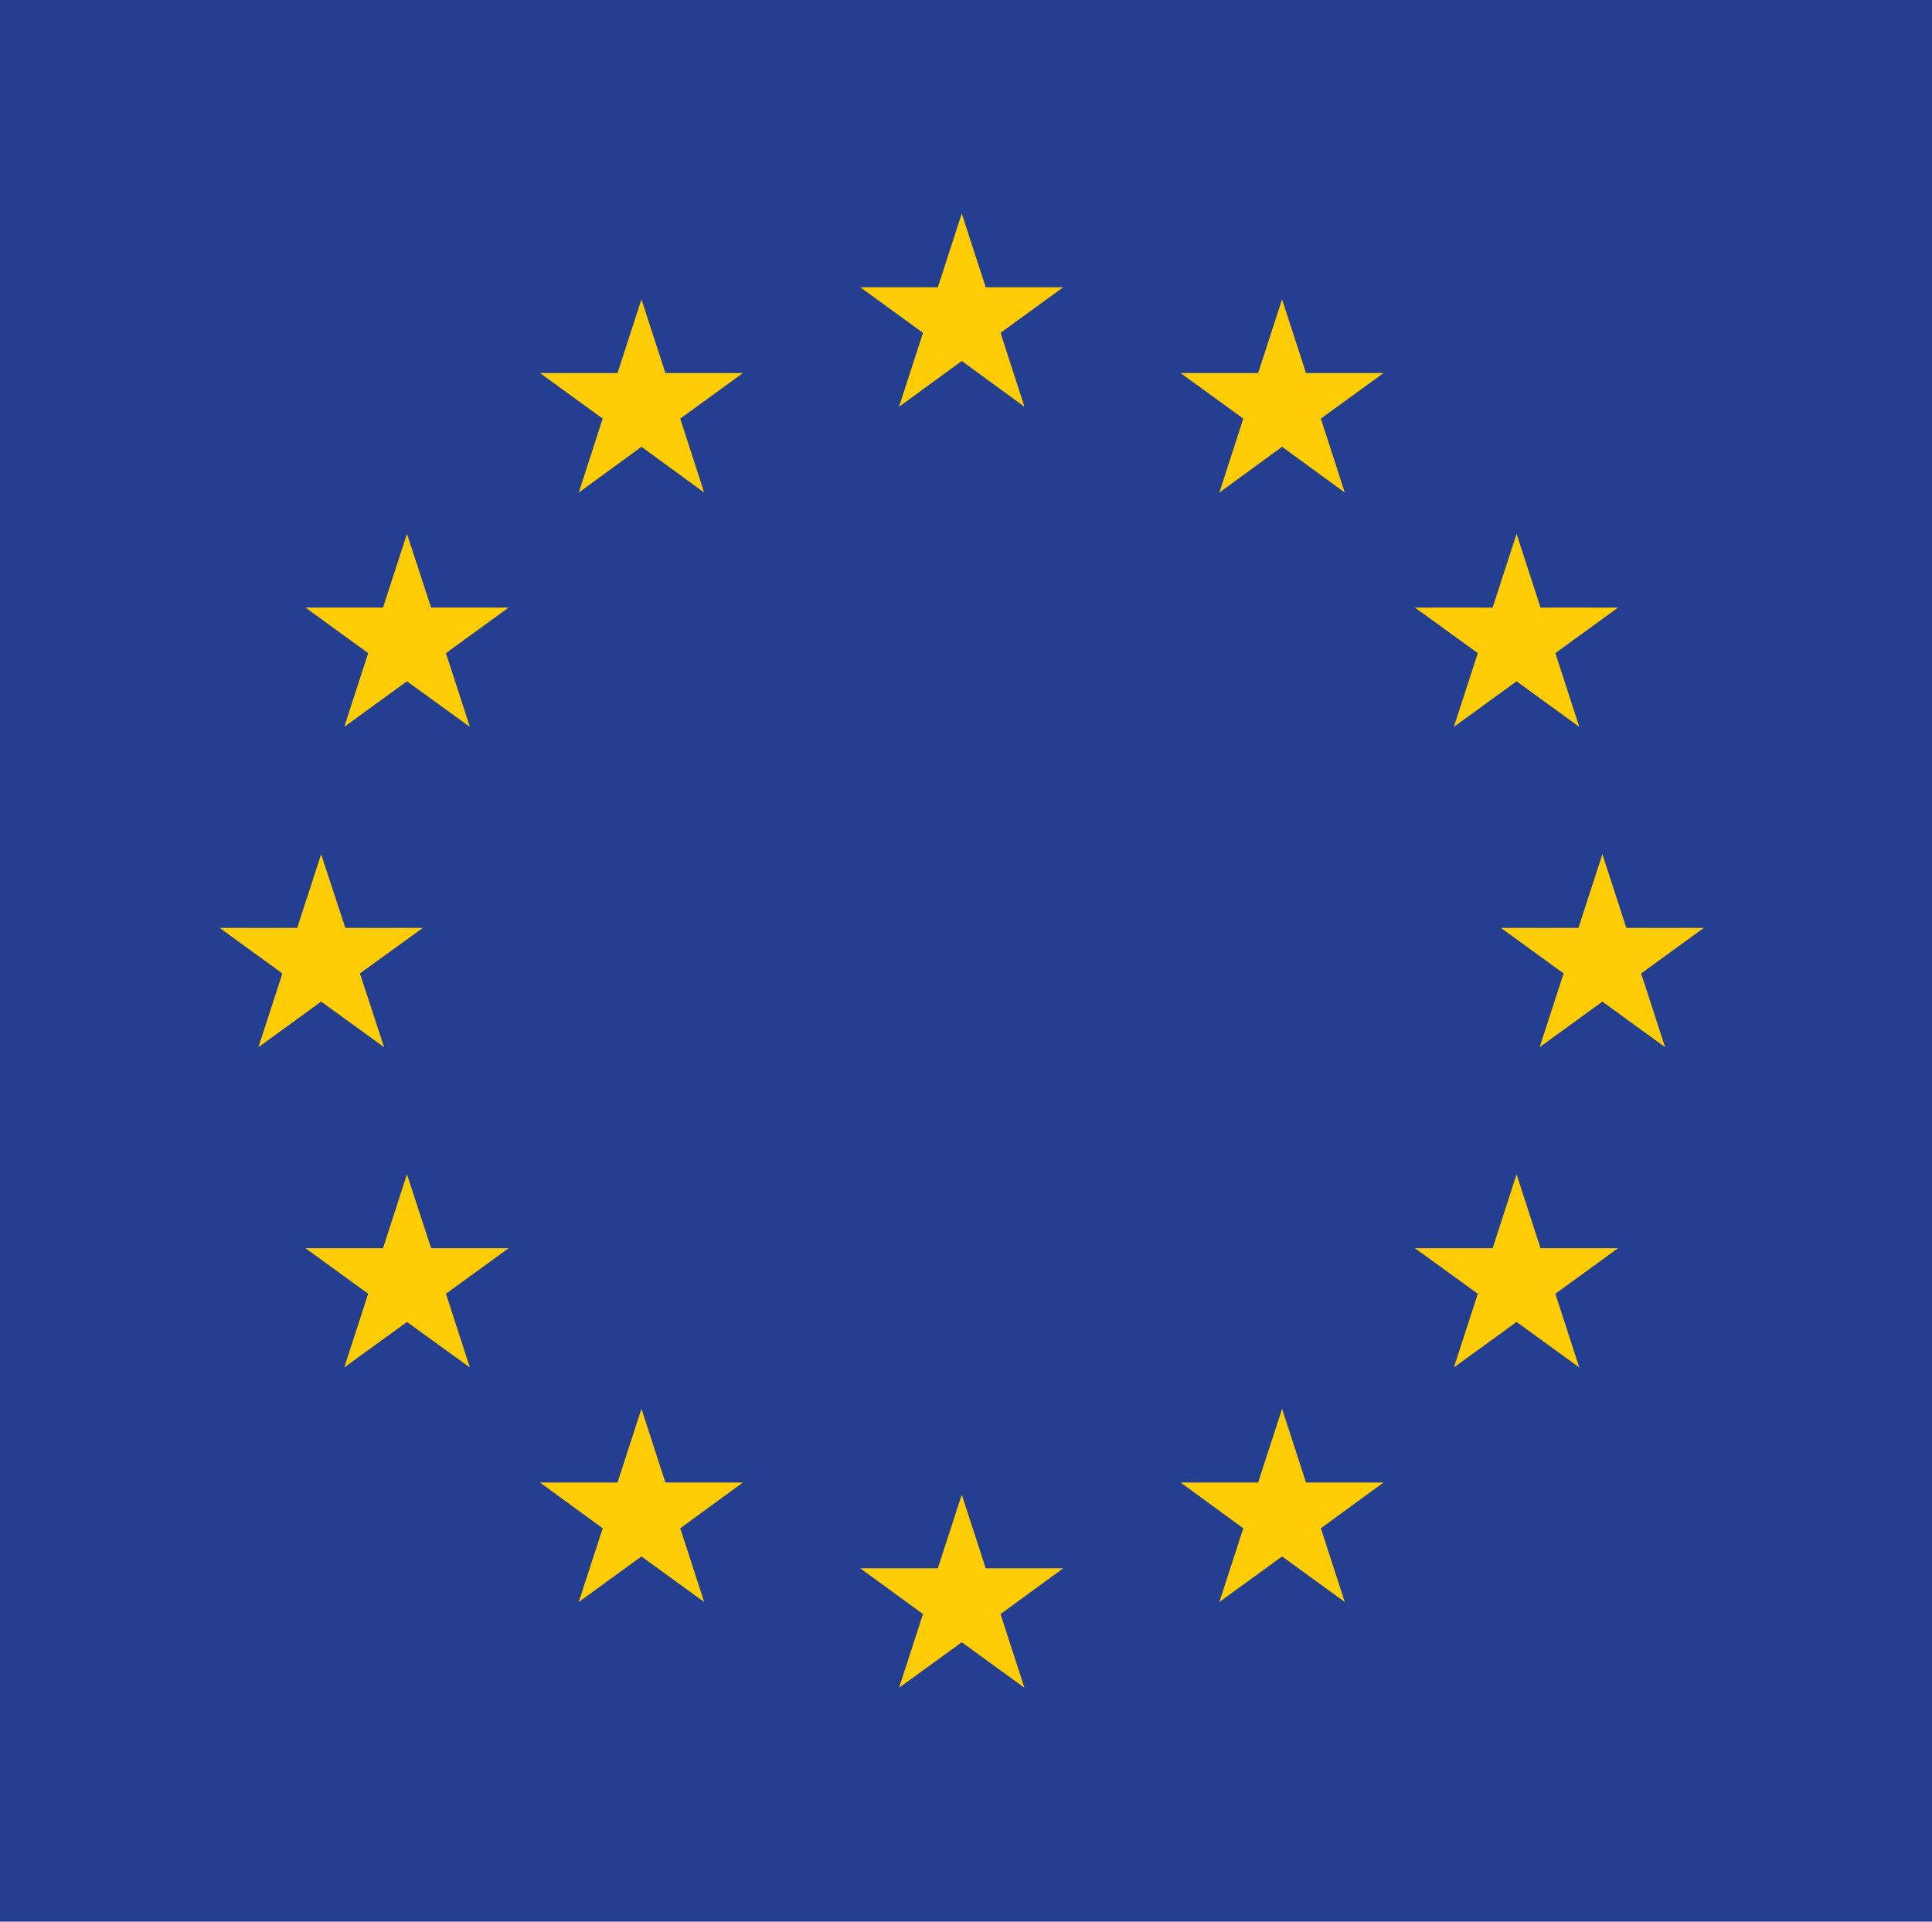
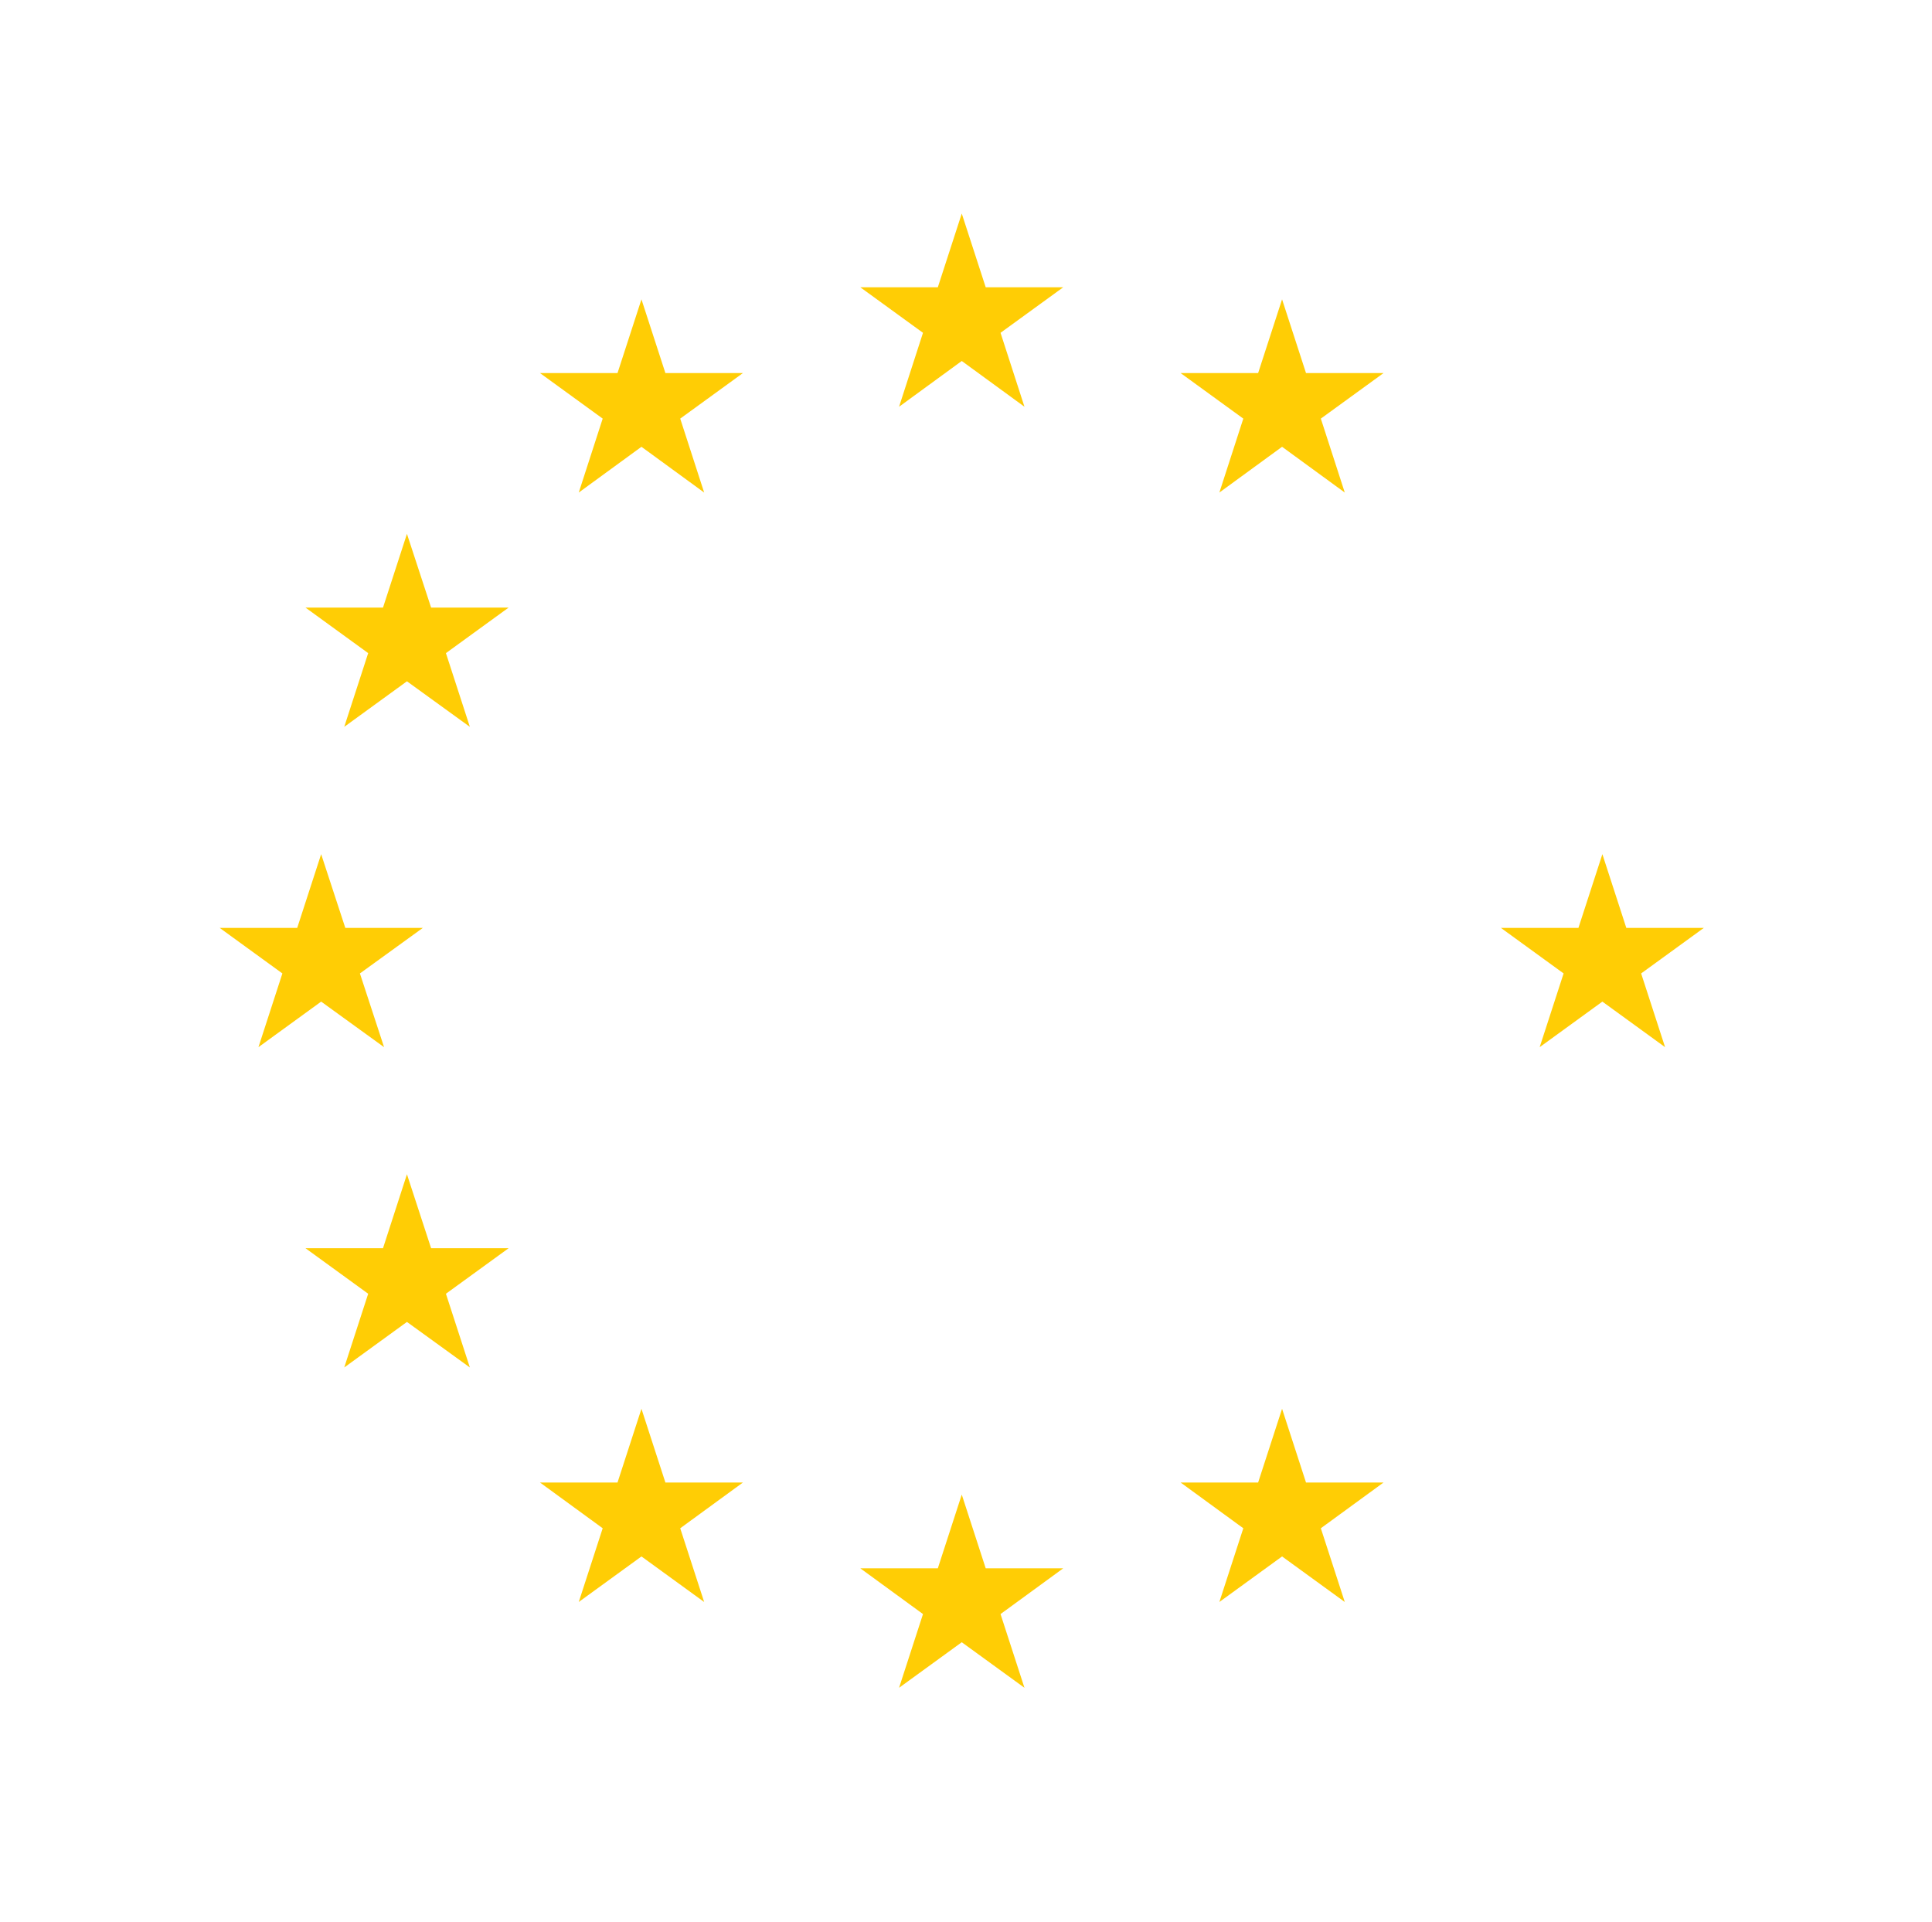
<svg xmlns="http://www.w3.org/2000/svg" id="Layer_1" data-name="Layer 1" viewBox="0 0 91.2 90.71">
  <defs>
    <style>
      .cls-1 {
        fill: #ffcd05;
      }

      .cls-2 {
        fill: #243e90;
      }

      .cls-3 {
        fill: none;
      }
    </style>
  </defs>
-   <rect class="cls-2" width="91.2" height="90.71" />
  <g>
    <polygon class="cls-1" points="45.4 10.08 44.27 13.56 40.61 13.56 43.57 15.71 42.44 19.2 45.4 17.04 48.36 19.2 47.23 15.71 50.19 13.56 46.53 13.56 45.4 10.08" />
    <polygon class="cls-1" points="46.53 74.03 45.4 70.55 44.27 74.03 40.61 74.03 43.57 76.19 42.44 79.67 45.4 77.52 48.36 79.67 47.23 76.19 50.19 74.03 46.53 74.03" />
    <polygon class="cls-1" points="15.16 47.28 18.13 49.43 16.99 45.95 19.96 43.8 16.3 43.8 15.16 40.32 14.03 43.8 10.37 43.8 13.33 45.95 12.2 49.43 15.16 47.28" />
    <polygon class="cls-1" points="30.28 14.13 29.15 17.61 25.49 17.61 28.45 19.76 27.32 23.25 30.28 21.09 33.24 23.25 32.11 19.76 35.07 17.61 31.41 17.61 30.28 14.13" />
    <polygon class="cls-1" points="19.21 25.2 18.08 28.68 14.42 28.68 17.38 30.83 16.25 34.31 19.21 32.16 22.18 34.31 21.05 30.83 24.01 28.68 20.35 28.68 19.21 25.2" />
    <polygon class="cls-1" points="20.35 58.92 19.21 55.43 18.08 58.92 14.42 58.92 17.38 61.07 16.25 64.55 19.21 62.4 22.18 64.55 21.05 61.07 24.01 58.92 20.35 58.92" />
    <polygon class="cls-1" points="31.41 69.98 30.28 66.5 29.15 69.98 25.49 69.98 28.45 72.14 27.32 75.62 30.28 73.47 33.24 75.62 32.11 72.14 35.07 69.98 31.41 69.98" />
    <polygon class="cls-1" points="80.43 43.8 76.77 43.8 75.64 40.32 74.51 43.8 70.85 43.8 73.81 45.95 72.68 49.43 75.64 47.28 78.6 49.43 77.47 45.95 80.43 43.8" />
    <polygon class="cls-1" points="60.52 14.13 59.39 17.61 55.73 17.61 58.69 19.76 57.56 23.25 60.52 21.09 63.48 23.25 62.35 19.76 65.31 17.61 61.65 17.61 60.52 14.13" />
-     <polygon class="cls-1" points="69.76 30.83 68.63 34.31 71.59 32.16 74.55 34.31 73.42 30.83 76.38 28.68 72.72 28.68 71.59 25.2 70.46 28.68 66.79 28.68 69.76 30.83" />
-     <polygon class="cls-1" points="72.72 58.92 71.59 55.43 70.46 58.92 66.79 58.92 69.76 61.07 68.63 64.55 71.59 62.4 74.55 64.55 73.42 61.07 76.38 58.92 72.72 58.92" />
    <polygon class="cls-1" points="61.65 69.98 60.52 66.5 59.39 69.98 55.73 69.98 58.69 72.14 57.56 75.62 60.52 73.47 63.48 75.62 62.35 72.14 65.31 69.98 61.65 69.98" />
  </g>
-   <rect class="cls-3" x=".45" y=".29" width="89.9" height="89.9" />
</svg>